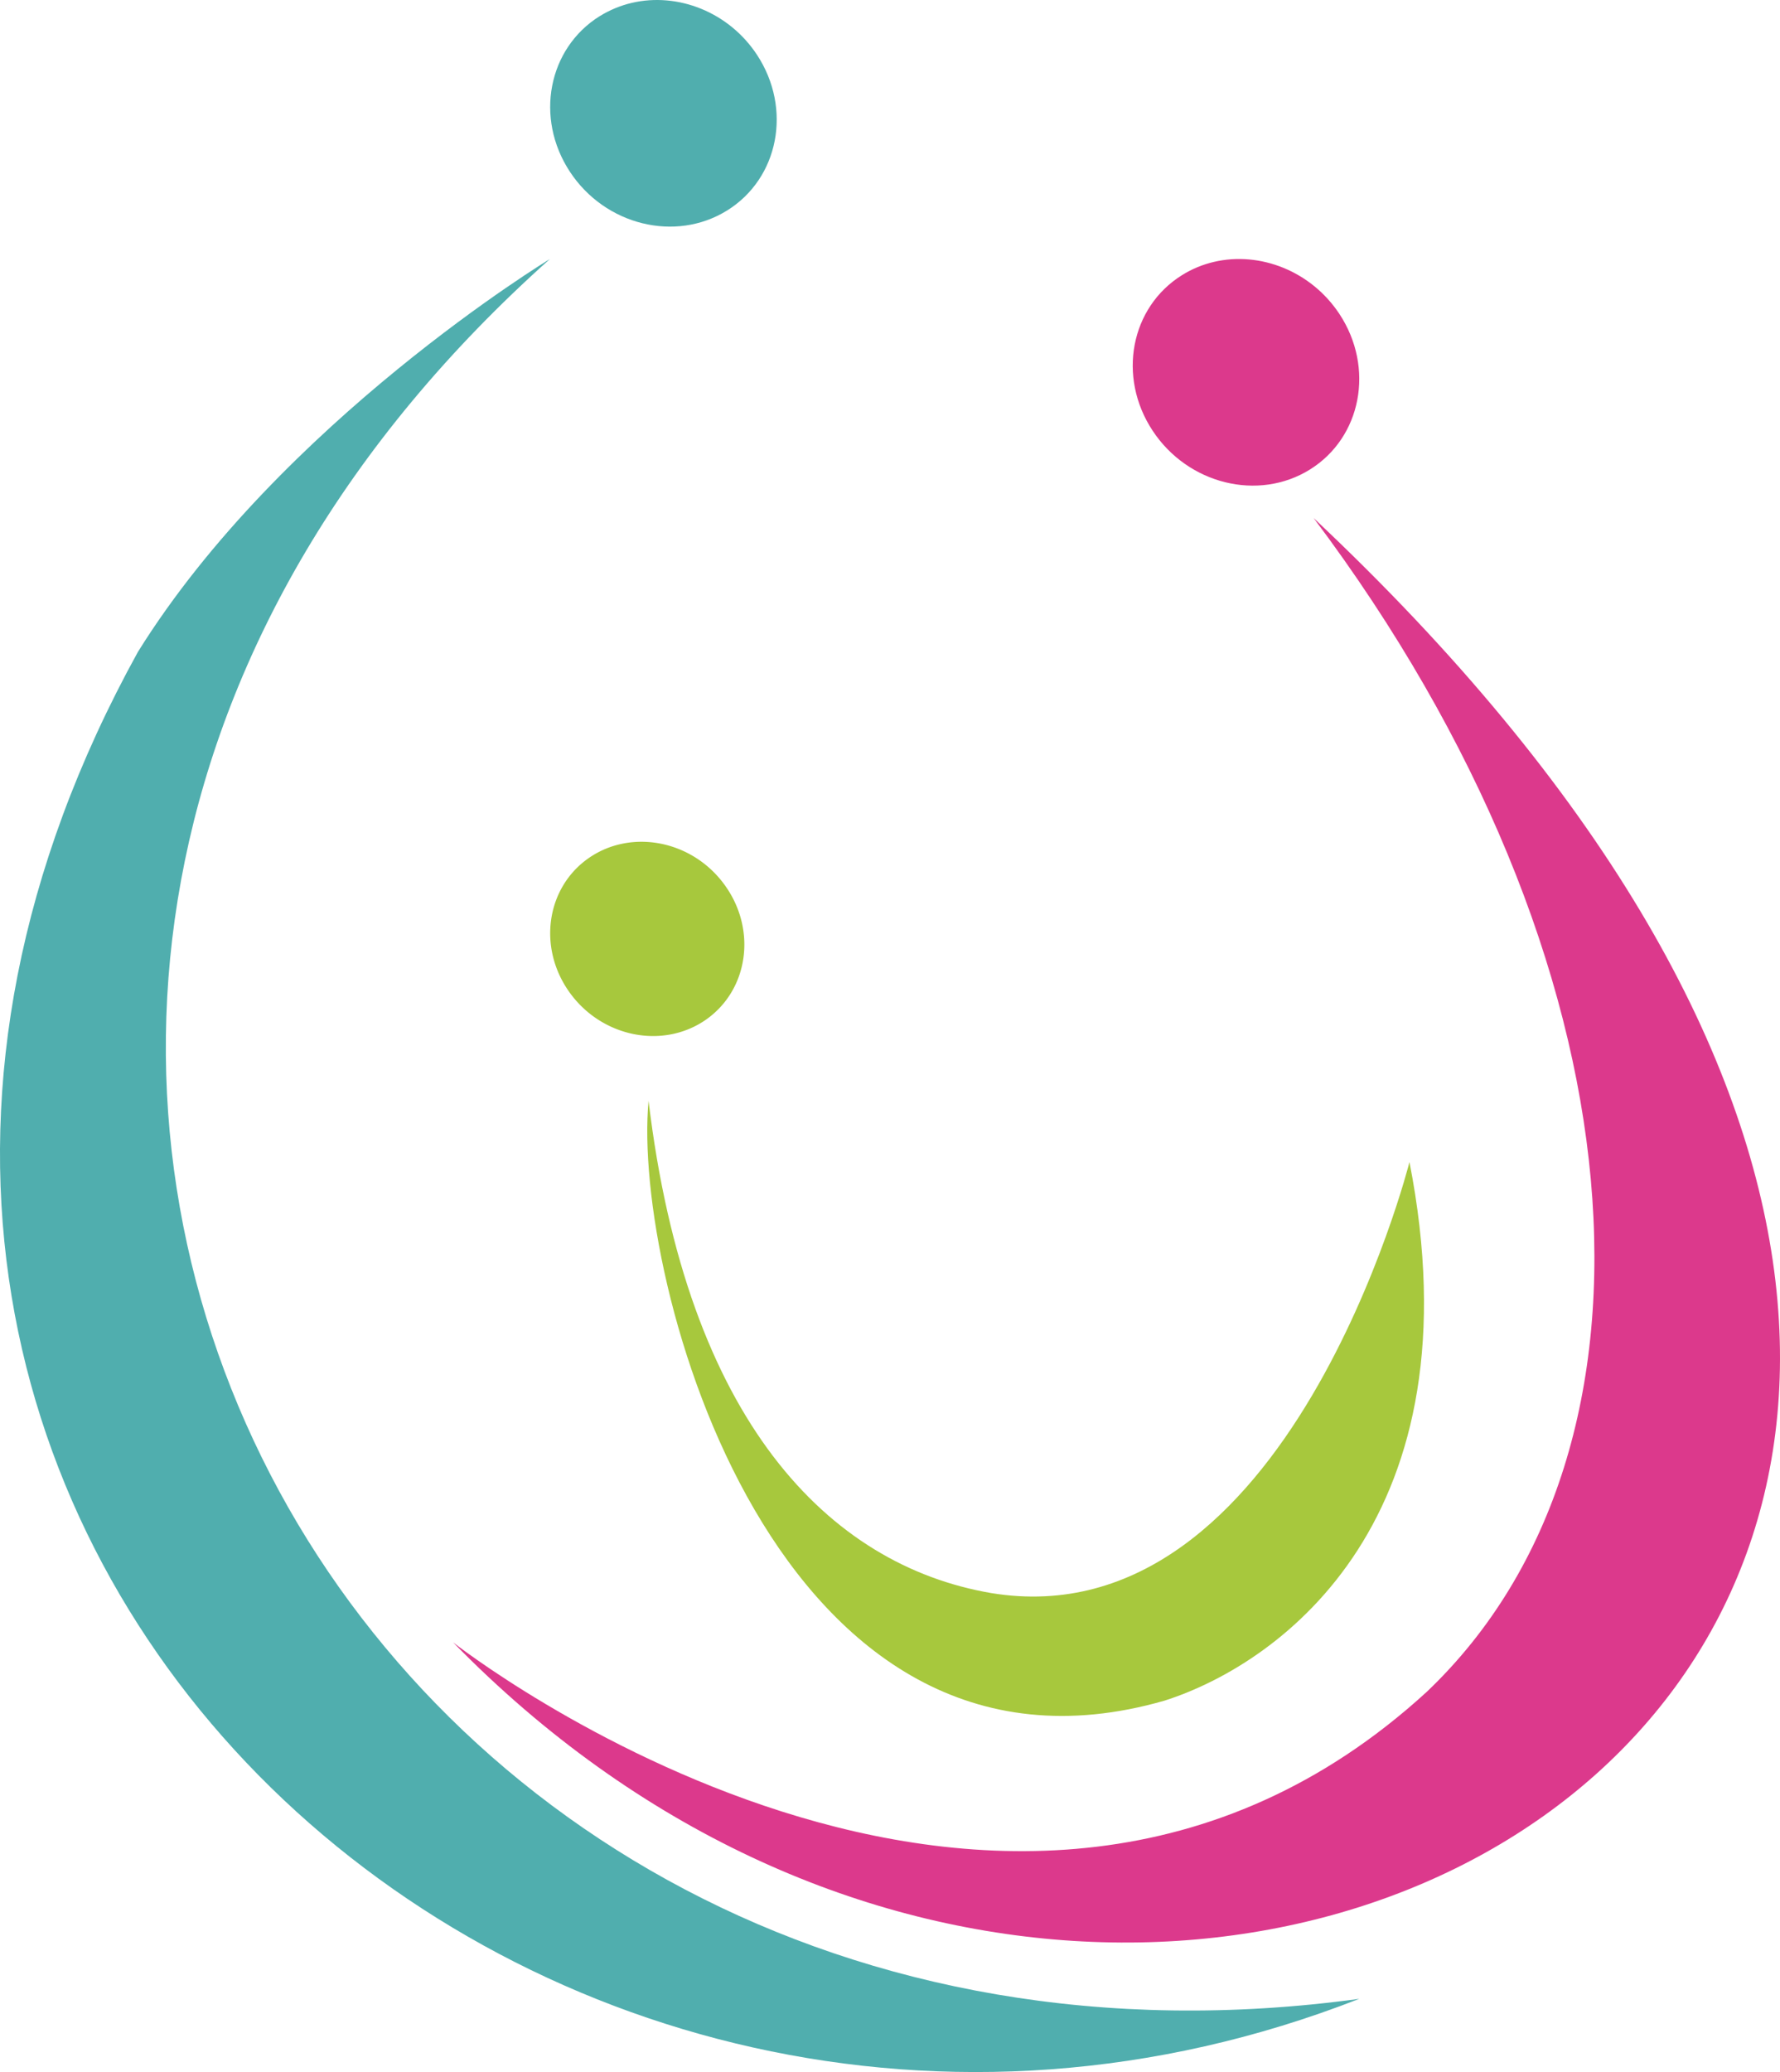
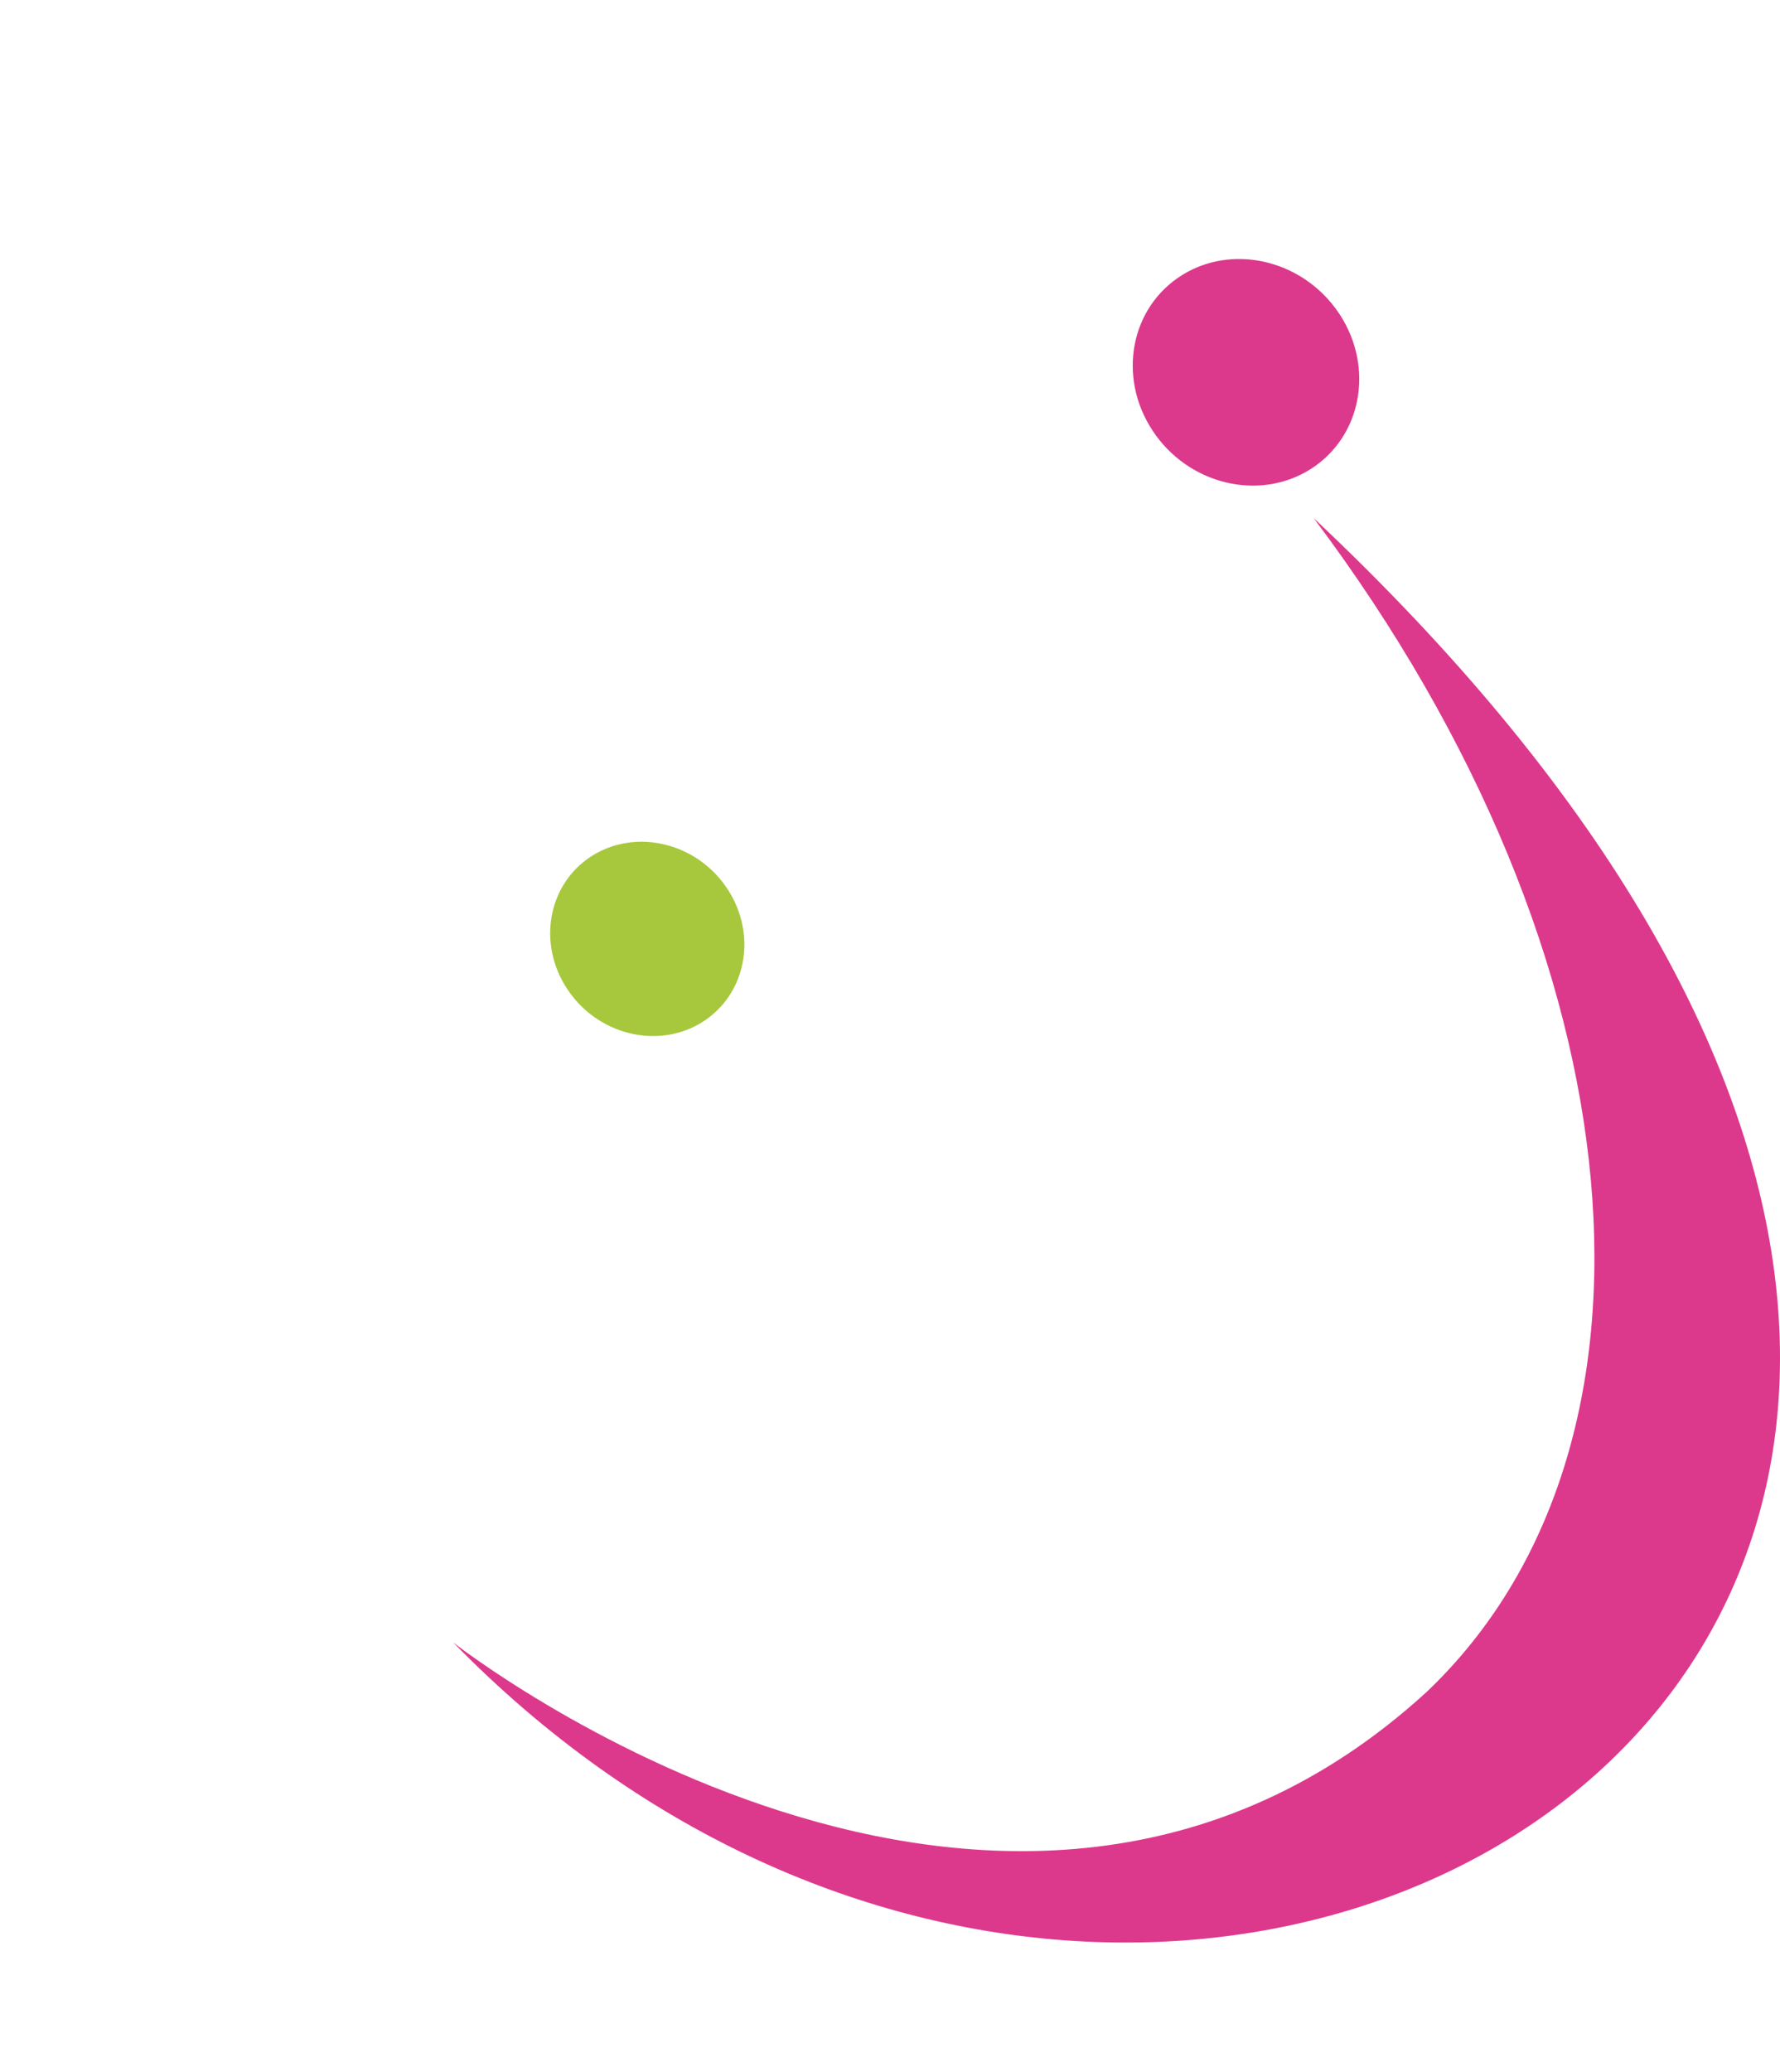
<svg xmlns="http://www.w3.org/2000/svg" width="55" height="64" viewBox="0 0 55 64">
  <g>
    <g>
      <g>
-         <path fill="#50aeae" d="M18.531.498c-1.598.997-2.012 3.146-.924 4.803 1.087 1.657 3.264 2.194 4.862 1.199 1.597-.994 2.011-3.143.925-4.801C22.52.366 20.937-.243 19.521.089c-.343.08-.678.217-.99.41" />
-       </g>
+         </g>
      <g>
-         <path fill="#50aeae" d="M4.26 20.138c-14.957 27.11 12.313 51.536 37.74 41.6C10.355 66.059-8.461 30.719 16.992 8c0 0-8.313 5.037-12.732 12.138" />
-       </g>
+         </g>
      <g>
        <path fill="#dc398c" d="M44.083 52.258C31.08 64.157 14 50.728 14 50.728 36.911 74.166 76.429 49.696 40.589 16c10.26 13.656 11.415 28.729 3.494 36.258" />
      </g>
      <g>
        <path fill="#dc398c" d="M36.525 8.497c-1.595.992-2.005 3.141-.914 4.8 1.089 1.658 3.267 2.198 4.863 1.206 1.595-.993 2.006-3.141.916-4.8-.879-1.335-2.464-1.946-3.881-1.614-.342.08-.675.215-.984.408" />
      </g>
      <g>
-         <path fill="#a7c83d" d="M35.986 52.527c3.672-1.174 9.71-5.68 7.565-16.635 0 0-3.74 14.83-12.931 13.312-5.013-.86-9.4-5.325-10.58-15.204-.521 5.506 3.93 21.989 15.946 18.527" />
-       </g>
+         </g>
      <g>
        <path fill="#a7c83d" d="M18.2 26.497c-1.324.914-1.594 2.775-.6 4.157.993 1.382 2.873 1.762 4.2.85 1.324-.916 1.594-2.776.6-4.158-.77-1.075-2.081-1.544-3.25-1.269a2.785 2.785 0 0 0-.95.42" />
      </g>
    </g>
  </g>
</svg>